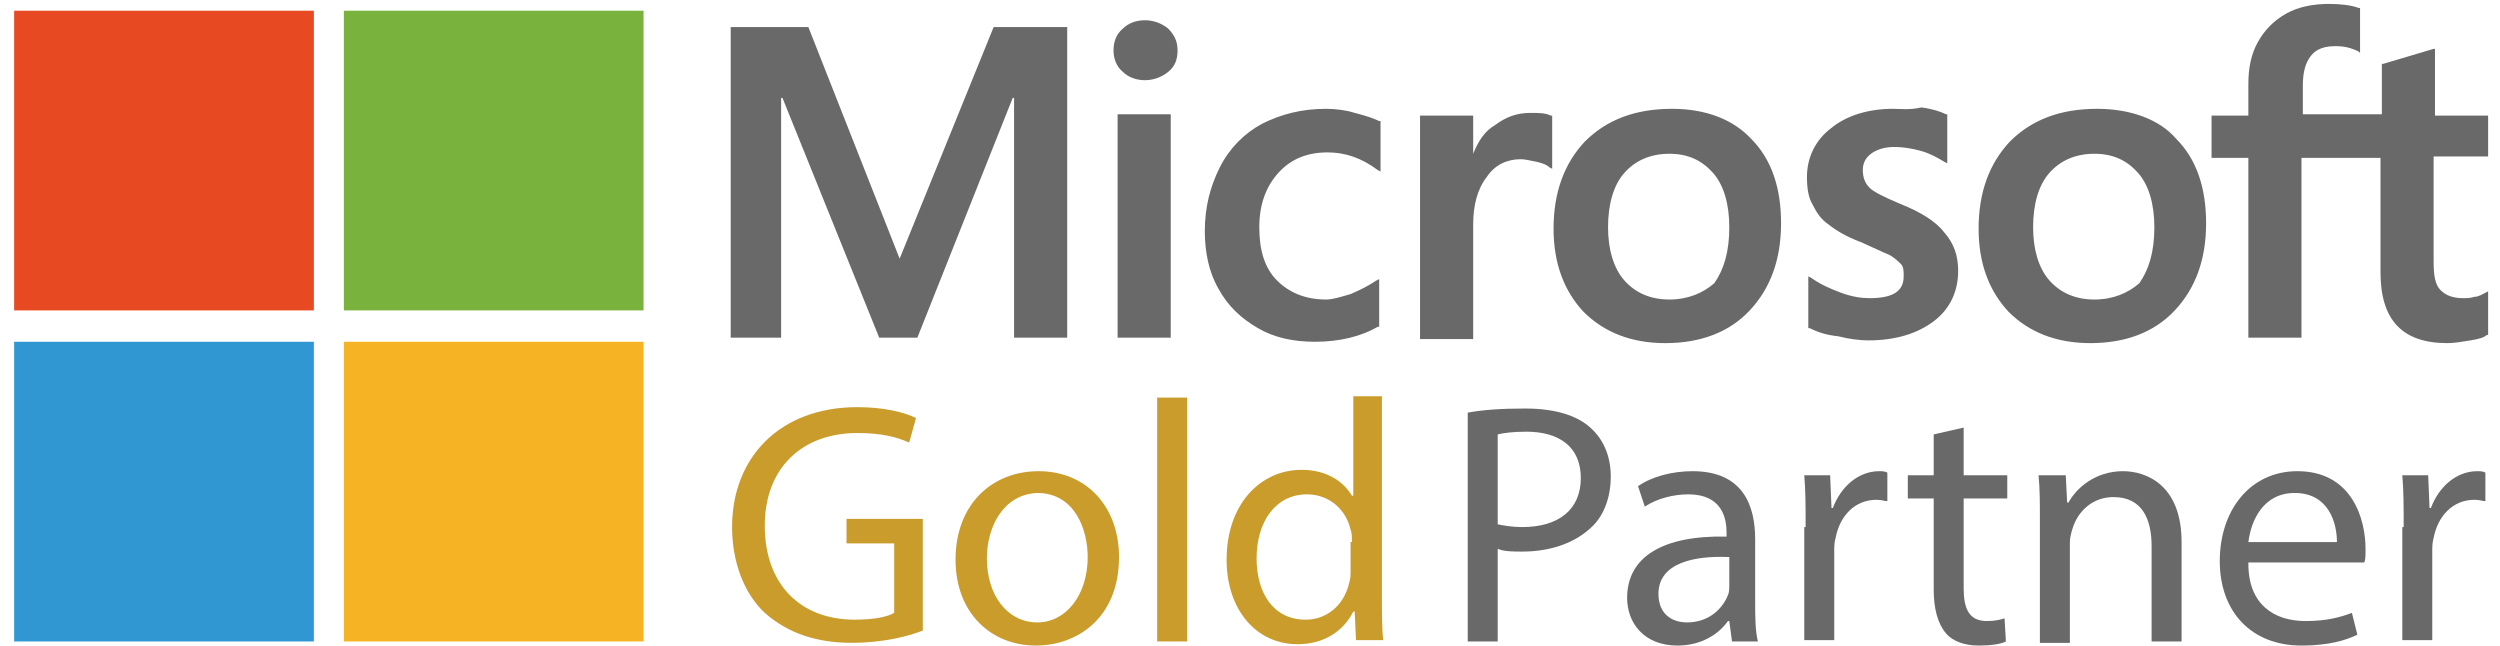
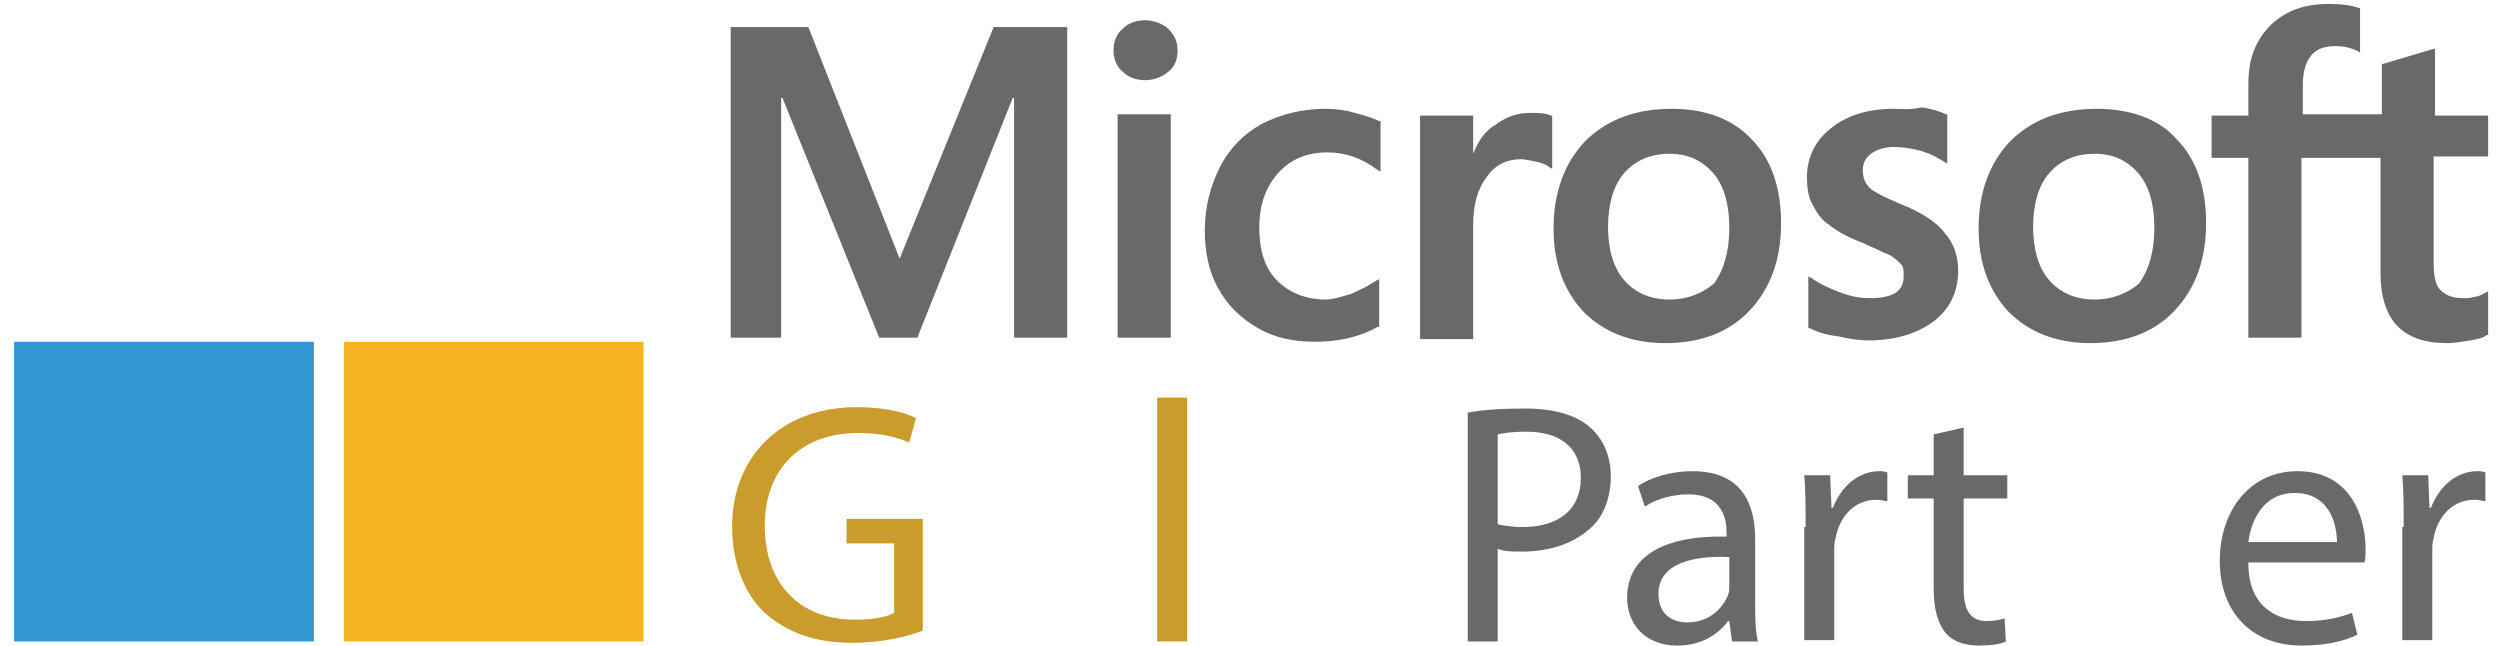
<svg xmlns="http://www.w3.org/2000/svg" width="120" height="31" viewBox="0 0 120 31" fill="none">
  <path d="M44.294 30.267C43.641 30.529 42.398 30.856 40.894 30.856C39.194 30.856 37.821 30.398 36.709 29.417C35.728 28.502 35.14 26.998 35.14 25.297C35.14 21.962 37.428 19.543 41.156 19.543C42.464 19.543 43.444 19.805 43.968 20.066L43.641 21.243C43.052 20.982 42.333 20.785 41.156 20.785C38.475 20.785 36.709 22.486 36.709 25.232C36.709 28.044 38.409 29.744 41.025 29.744C41.94 29.744 42.594 29.613 42.921 29.417V26.082H40.633V24.905H44.294V30.267Z" fill="#C99C2C" />
-   <path d="M53.713 26.737C53.713 29.68 51.686 30.987 49.724 30.987C47.566 30.987 45.866 29.418 45.866 26.868C45.866 24.187 47.632 22.617 49.855 22.617C52.144 22.617 53.713 24.317 53.713 26.737ZM47.37 26.802C47.37 28.568 48.351 29.876 49.79 29.876C51.163 29.876 52.209 28.568 52.209 26.737C52.209 25.364 51.555 23.663 49.79 23.663C48.155 23.729 47.37 25.298 47.37 26.802Z" fill="#C99C2C" />
  <path d="M55.543 19.085H56.982V30.79H55.543V19.085Z" fill="#C99C2C" />
-   <path d="M66.332 19.086V28.698C66.332 29.418 66.332 30.203 66.397 30.726H65.089L65.024 29.352H64.958C64.501 30.268 63.585 30.922 62.277 30.922C60.316 30.922 58.877 29.287 58.877 26.867C58.877 24.186 60.512 22.552 62.474 22.552C63.716 22.552 64.501 23.14 64.893 23.794H64.958V19.02H66.332V19.086ZM64.893 26.017C64.893 25.821 64.893 25.56 64.828 25.429C64.631 24.513 63.847 23.729 62.735 23.729C61.231 23.729 60.316 25.037 60.316 26.802C60.316 28.437 61.1 29.745 62.67 29.745C63.651 29.745 64.501 29.091 64.762 27.979C64.828 27.783 64.828 27.587 64.828 27.325V26.017H64.893Z" fill="#C99C2C" />
  <path d="M70.451 19.806C71.171 19.675 72.021 19.609 73.198 19.609C74.636 19.609 75.683 19.936 76.336 20.525C76.925 21.048 77.317 21.833 77.317 22.879C77.317 23.86 76.99 24.71 76.467 25.233C75.683 26.018 74.505 26.476 73.067 26.476C72.609 26.476 72.217 26.476 71.89 26.345V30.791H70.451V19.806ZM71.89 25.168C72.217 25.233 72.609 25.299 73.067 25.299C74.832 25.299 75.879 24.448 75.879 22.944C75.879 21.44 74.832 20.721 73.263 20.721C72.609 20.721 72.151 20.786 71.89 20.852V25.168V25.168Z" fill="#696969" />
  <path d="M83.137 30.791L83.006 29.81H82.941C82.483 30.464 81.633 30.987 80.521 30.987C78.886 30.987 78.102 29.876 78.102 28.699C78.102 26.737 79.802 25.691 82.875 25.756V25.56C82.875 24.906 82.679 23.729 81.044 23.729C80.325 23.729 79.54 23.925 78.952 24.317L78.625 23.337C79.279 22.879 80.26 22.617 81.24 22.617C83.66 22.617 84.248 24.252 84.248 25.887V28.895C84.248 29.549 84.248 30.268 84.379 30.791H83.137V30.791ZM82.941 26.737C81.371 26.672 79.606 26.998 79.606 28.502C79.606 29.483 80.26 29.876 80.979 29.876C82.025 29.876 82.679 29.222 82.941 28.568C83.006 28.437 83.006 28.241 83.006 28.11V26.737H82.941Z" fill="#696969" />
  <path d="M86.67 25.298C86.67 24.383 86.67 23.533 86.605 22.813H87.847L87.912 24.383H87.978C88.37 23.337 89.22 22.617 90.201 22.617C90.332 22.617 90.463 22.617 90.593 22.683V24.056C90.463 24.056 90.332 23.99 90.07 23.99C89.024 23.99 88.305 24.775 88.109 25.821C88.043 26.018 88.043 26.279 88.043 26.475V30.726H86.605V25.298H86.67Z" fill="#696969" />
  <path d="M94.256 20.524V22.813H96.349V23.925H94.256V28.241C94.256 29.221 94.518 29.81 95.368 29.81C95.76 29.81 96.022 29.745 96.218 29.679L96.283 30.791C96.022 30.922 95.564 30.987 94.976 30.987C94.322 30.987 93.733 30.791 93.406 30.399C93.014 29.941 92.818 29.221 92.818 28.306V23.925H91.575V22.813H92.818V20.851L94.256 20.524Z" fill="#696969" />
-   <path d="M97.915 24.971C97.915 24.121 97.915 23.467 97.85 22.813H99.157L99.223 24.121H99.288C99.681 23.402 100.596 22.617 101.904 22.617C103.016 22.617 104.716 23.271 104.716 26.018V30.791H103.277V26.214C103.277 24.906 102.819 23.86 101.446 23.86C100.465 23.86 99.746 24.514 99.484 25.364C99.419 25.56 99.354 25.821 99.354 26.018V30.857H97.915V24.971V24.971Z" fill="#696969" />
  <path d="M107.922 27.064C107.922 29.026 109.165 29.81 110.669 29.81C111.715 29.81 112.369 29.614 112.892 29.418L113.153 30.464C112.63 30.726 111.78 30.987 110.472 30.987C108.053 30.987 106.549 29.352 106.549 26.933C106.549 24.514 107.987 22.617 110.276 22.617C112.892 22.617 113.546 24.906 113.546 26.345C113.546 26.672 113.546 26.868 113.48 26.998H107.922V27.064ZM112.173 26.018C112.173 25.102 111.78 23.663 110.145 23.663C108.641 23.663 108.053 24.971 107.922 26.018H112.173Z" fill="#696969" />
  <path d="M115.376 25.298C115.376 24.383 115.376 23.533 115.311 22.813H116.553L116.618 24.383H116.684C117.076 23.337 117.926 22.617 118.907 22.617C119.038 22.617 119.169 22.617 119.299 22.683V24.056C119.169 24.056 119.038 23.99 118.776 23.99C117.73 23.99 117.011 24.775 116.815 25.821C116.749 26.018 116.749 26.279 116.749 26.475V30.726H115.311V25.298H115.376Z" fill="#696969" />
  <path d="M119.43 7.577V5.55H116.879V2.345H116.814L114.394 3.065H114.329V5.484H110.536V4.111C110.536 3.457 110.667 2.999 110.929 2.672C111.19 2.345 111.583 2.215 112.106 2.215C112.498 2.215 112.825 2.28 113.217 2.476L113.283 2.542V0.384H113.217C112.89 0.253 112.367 0.188 111.779 0.188C111.059 0.188 110.34 0.318 109.752 0.645C109.163 0.972 108.705 1.43 108.378 2.018C108.051 2.607 107.921 3.261 107.921 4.046V5.55H106.155V7.577H107.921V16.209H110.471V7.577H114.264V13.07C114.264 15.358 115.31 16.47 117.468 16.47C117.795 16.47 118.187 16.405 118.579 16.339C118.972 16.274 119.233 16.209 119.364 16.078H119.43V13.985L119.299 14.051C119.168 14.116 118.972 14.247 118.776 14.247C118.579 14.312 118.383 14.312 118.253 14.312C117.729 14.312 117.402 14.181 117.141 13.92C116.879 13.658 116.814 13.2 116.814 12.546V7.511H119.43V7.577ZM100.531 14.377C99.616 14.377 98.897 14.051 98.373 13.462C97.85 12.873 97.589 11.958 97.589 10.912C97.589 9.8 97.85 8.885 98.373 8.296C98.897 7.708 99.616 7.381 100.531 7.381C101.447 7.381 102.101 7.708 102.624 8.296C103.147 8.885 103.409 9.8 103.409 10.912C103.409 12.089 103.147 12.939 102.689 13.593C102.166 14.051 101.447 14.377 100.531 14.377ZM100.662 5.223C98.897 5.223 97.523 5.746 96.477 6.792C95.496 7.838 94.973 9.212 94.973 10.977C94.973 12.677 95.496 13.985 96.412 14.966C97.393 15.947 98.7 16.47 100.335 16.47C102.035 16.47 103.409 15.947 104.389 14.901C105.37 13.854 105.893 12.481 105.893 10.716C105.893 9.015 105.436 7.642 104.455 6.661C103.67 5.746 102.297 5.223 100.662 5.223ZM90.853 5.223C89.676 5.223 88.63 5.55 87.911 6.138C87.126 6.727 86.734 7.577 86.734 8.492C86.734 9.015 86.799 9.473 86.995 9.8C87.191 10.192 87.388 10.519 87.78 10.781C88.107 11.043 88.63 11.37 89.349 11.631C89.938 11.893 90.33 12.089 90.657 12.22C90.919 12.35 91.115 12.546 91.246 12.677C91.376 12.808 91.376 13.004 91.376 13.266C91.376 13.985 90.853 14.312 89.742 14.312C89.349 14.312 88.892 14.247 88.368 14.051C87.845 13.854 87.388 13.658 86.93 13.331L86.799 13.266V15.751H86.865C87.257 15.947 87.649 16.078 88.238 16.143C88.761 16.274 89.284 16.339 89.676 16.339C90.984 16.339 92.03 16.012 92.815 15.424C93.6 14.835 93.992 13.985 93.992 13.004C93.992 12.285 93.796 11.696 93.338 11.173C92.946 10.65 92.227 10.192 91.246 9.8C90.461 9.473 89.938 9.212 89.742 9.015C89.546 8.819 89.415 8.558 89.415 8.165C89.415 7.838 89.546 7.577 89.807 7.381C90.069 7.184 90.461 7.054 90.919 7.054C91.311 7.054 91.769 7.119 92.227 7.25C92.684 7.381 93.011 7.577 93.338 7.773L93.469 7.838V5.484H93.404C93.142 5.353 92.75 5.223 92.227 5.157C91.638 5.288 91.246 5.223 90.853 5.223ZM80.129 14.377C79.214 14.377 78.494 14.051 77.971 13.462C77.448 12.873 77.186 11.958 77.186 10.912C77.186 9.8 77.448 8.885 77.971 8.296C78.494 7.708 79.214 7.381 80.129 7.381C81.045 7.381 81.698 7.708 82.222 8.296C82.745 8.885 83.006 9.8 83.006 10.912C83.006 12.089 82.745 12.939 82.287 13.593C81.764 14.051 81.045 14.377 80.129 14.377ZM80.26 5.223C78.494 5.223 77.121 5.746 76.075 6.792C75.094 7.838 74.571 9.212 74.571 10.977C74.571 12.677 75.094 13.985 76.01 14.966C76.99 15.947 78.298 16.47 79.933 16.47C81.633 16.47 83.006 15.947 83.987 14.901C84.968 13.854 85.491 12.481 85.491 10.716C85.491 9.015 85.034 7.642 84.053 6.661C83.203 5.746 81.895 5.223 80.26 5.223ZM70.713 7.381V5.55H68.162V16.274H70.713V10.781C70.713 9.865 70.909 9.081 71.367 8.492C71.759 7.904 72.347 7.642 73.001 7.642C73.198 7.642 73.459 7.708 73.786 7.773C74.048 7.838 74.244 7.904 74.375 8.035L74.505 8.1V5.55H74.44C74.178 5.419 73.852 5.419 73.459 5.419C72.805 5.419 72.282 5.615 71.759 6.007C71.301 6.269 70.974 6.727 70.713 7.381ZM63.65 5.223C62.473 5.223 61.492 5.484 60.577 5.942C59.727 6.4 59.008 7.119 58.55 8.035C58.092 8.95 57.831 9.931 57.831 11.108C57.831 12.089 58.027 13.07 58.484 13.854C58.942 14.704 59.596 15.293 60.381 15.751C61.166 16.209 62.081 16.405 63.127 16.405C64.304 16.405 65.351 16.143 66.135 15.685H66.201V13.397L66.07 13.462C65.678 13.724 65.285 13.92 64.828 14.116C64.37 14.247 63.977 14.377 63.65 14.377C62.669 14.377 61.885 14.051 61.296 13.462C60.708 12.873 60.446 12.023 60.446 10.912C60.446 9.8 60.773 8.95 61.362 8.296C61.95 7.642 62.735 7.315 63.716 7.315C64.566 7.315 65.351 7.577 66.135 8.165L66.266 8.231V5.811H66.201C65.939 5.68 65.547 5.55 65.024 5.419C64.631 5.288 64.108 5.223 63.65 5.223ZM56.196 5.484H53.645V16.209H56.196V5.484ZM54.953 0.972C54.561 0.972 54.169 1.103 53.907 1.365C53.58 1.626 53.449 2.018 53.449 2.411C53.449 2.803 53.58 3.196 53.907 3.457C54.169 3.719 54.561 3.849 54.953 3.849C55.346 3.849 55.738 3.719 56.065 3.457C56.392 3.196 56.523 2.869 56.523 2.411C56.523 2.018 56.392 1.692 56.065 1.365C55.738 1.103 55.346 0.972 54.953 0.972ZM48.676 4.7V16.209H51.226V1.299H47.695L43.183 12.416L38.801 1.299H35.074V16.209H37.494V4.7H37.559L42.202 16.209H44.033L48.61 4.7H48.676Z" fill="#696969" />
-   <path d="M15.065 14.9H0.679V0.514H15.065V14.9Z" fill="#E74922" />
-   <path d="M30.891 14.9H16.505V0.514H30.891V14.9Z" fill="#79B33E" />
  <path d="M15.065 30.791H0.679V16.405H15.065V30.791Z" fill="#3197D3" />
  <path d="M30.891 30.791H16.505V16.405H30.891V30.791Z" fill="#F6B424" />
</svg>